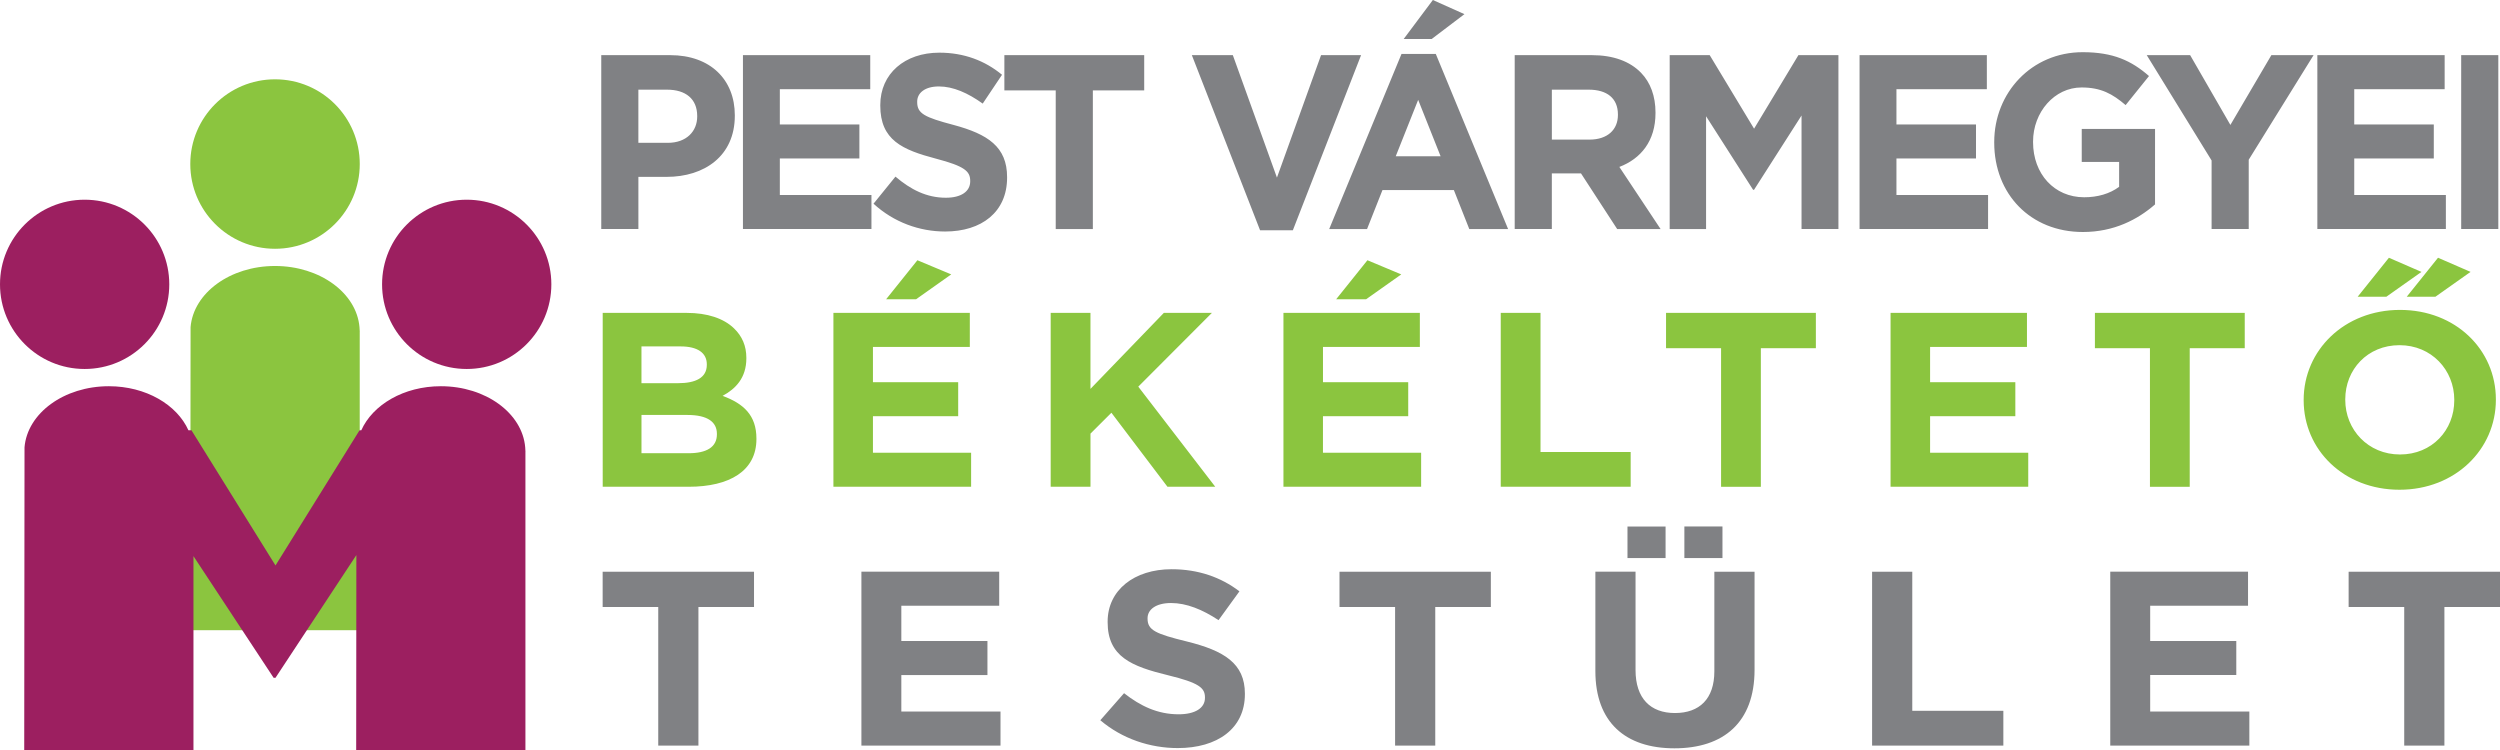
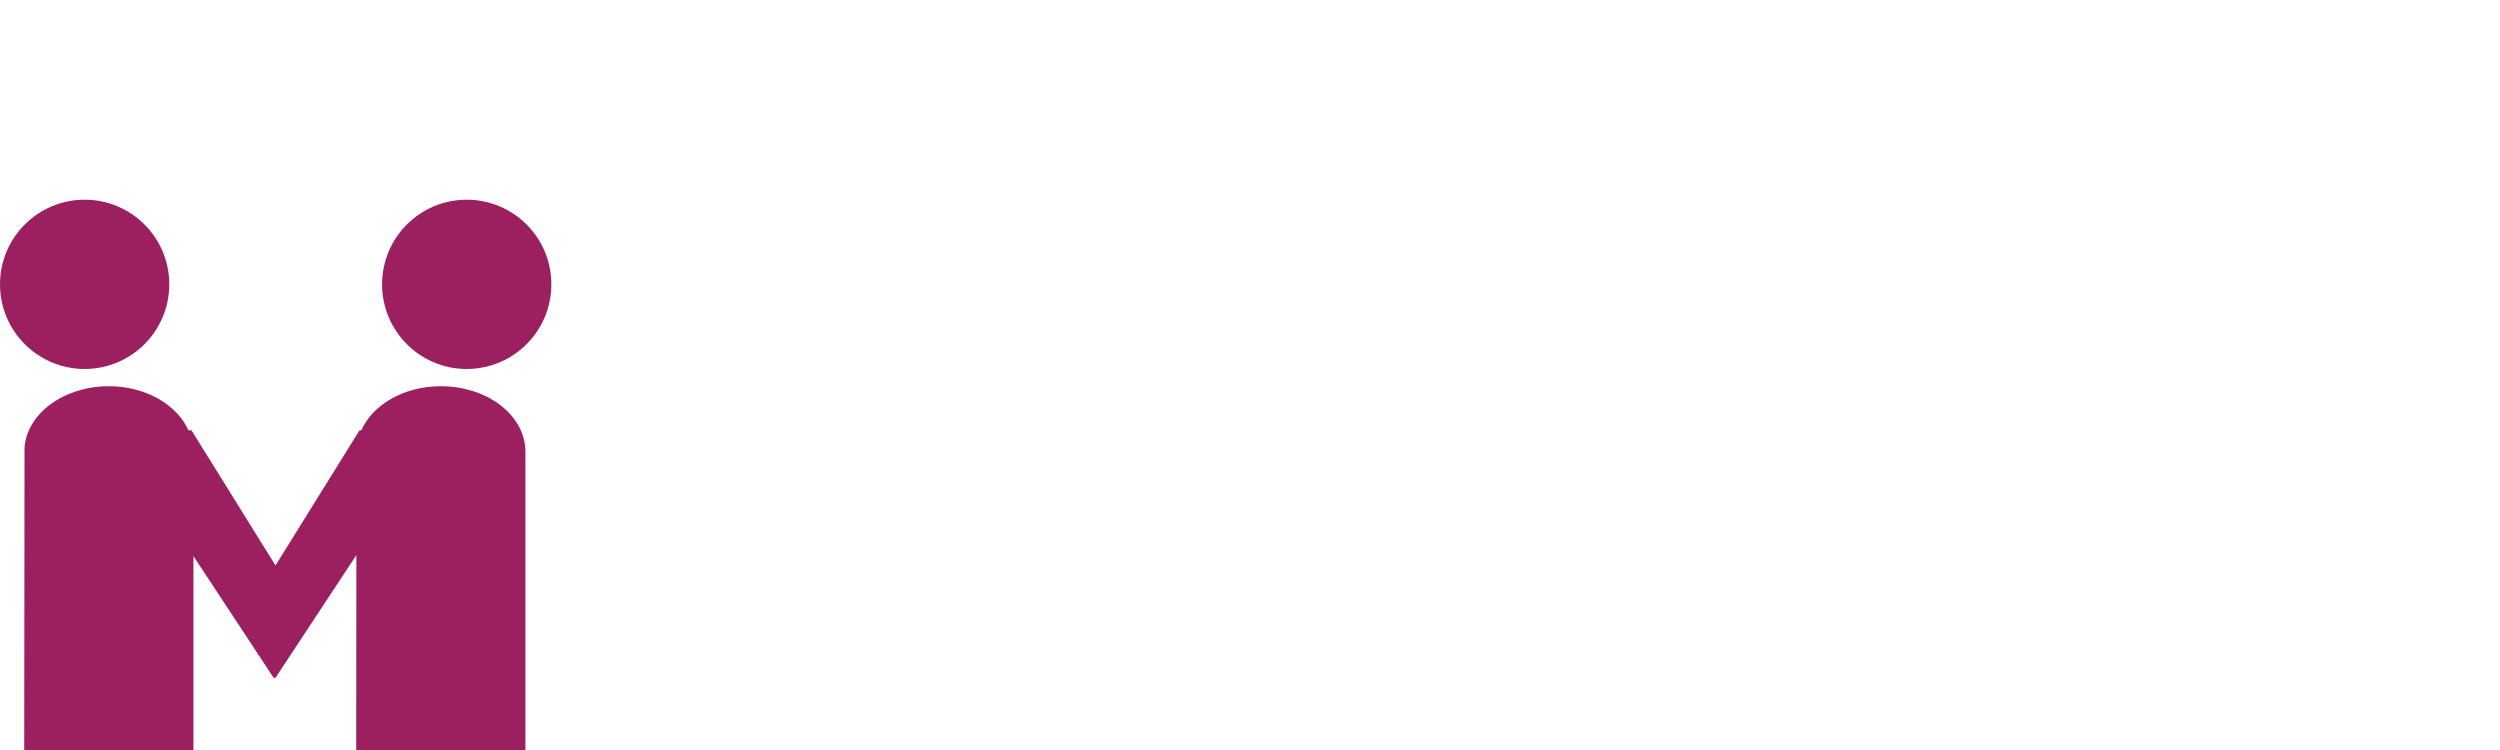
<svg xmlns="http://www.w3.org/2000/svg" version="1.1" id="Layer_1" x="0px" y="0px" width="135px" height="40.499px" viewBox="0 0 135 40.499" style="enable-background:new 0 0 135 40.499;" xml:space="preserve">
  <style type="text/css">
	.st0{fill:#8BC53F;}
	.st1{fill:#808184;}
	.st2{fill:#9C1F60;}
</style>
  <g>
-     <path class="st0" d="M19.425,17.873c0,0.009,0.002,0.016,0.002,0.024c0,0.008-0.002,0.016-0.002,0.025v16.108h-9.15   l0.016-16.366c0.156-1.842,2.135-3.301,4.56-3.301c2.425,0,4.404,1.459,4.561,3.301L19.425,17.873z    M14.852,13.434c2.527,0,4.575-2.05,4.575-4.576c0-2.527-2.048-4.575-4.575-4.575   c-2.527,0-4.576,2.048-4.576,4.575C10.276,11.384,12.325,13.434,14.852,13.434z M40.847,23.683v0.027   c0,1.717-1.451,2.575-3.655,2.575h-4.646V16.896h4.534c1.116,0,1.995,0.295,2.553,0.832   c0.446,0.429,0.67,0.952,0.67,1.596v0.027c0,1.06-0.586,1.65-1.284,2.026   C40.15,21.792,40.847,22.422,40.847,23.683z M34.639,20.692h1.981c0.949,0,1.548-0.295,1.548-0.992v-0.027   c0-0.617-0.502-0.966-1.409-0.966h-2.12V20.692z M38.713,23.428c0-0.63-0.488-1.02-1.59-1.02h-2.483v2.066   h2.553c0.948,0,1.52-0.322,1.52-1.019V23.428z M47.139,22.476h4.603v-1.838h-4.603v-1.905h5.231V16.896h-7.366   v9.389h7.436v-1.838h-5.301V22.476z M51.366,14.817l-1.827-0.764l-1.688,2.106h1.618L51.366,14.817z M65.442,16.896   h-2.595l-3.962,4.104V16.896H56.737v9.389h2.149v-2.87l1.13-1.127l3.027,3.997h2.581l-4.157-5.406L65.442,16.896z    M75.668,14.817l-1.827-0.764l-1.688,2.106h1.618L75.668,14.817z M71.441,22.476h4.603v-1.838h-4.603v-1.905h5.231   V16.896h-7.366v9.389h7.435v-1.838h-5.301V22.476z M83.188,16.896h-2.148v9.389h7.016V24.408h-4.868V16.896z    M89.967,18.801h2.971v7.485h2.148v-7.485h2.971V16.896h-8.091V18.801z M104.225,22.476h4.603v-1.838h-4.603v-1.905   h5.231V16.896h-7.366v9.389h7.435v-1.838h-5.3V22.476z M113.126,18.801h2.971v7.485h2.148v-7.485h2.971V16.896   h-8.091V18.801z M131.512,16.024l1.898-1.342l-1.757-0.764l-1.689,2.106H131.512z M134.777,21.564v0.027   c0,2.67-2.191,4.855-5.204,4.855c-3.013,0-5.175-2.159-5.175-4.829v-0.027c0-2.669,2.191-4.855,5.203-4.855   C132.614,16.735,134.777,18.895,134.777,21.564z M132.531,21.591c0-1.609-1.228-2.951-2.958-2.951   c-1.729,0-2.929,1.314-2.929,2.924v0.027c0,1.609,1.227,2.951,2.957,2.951c1.73,0,2.93-1.314,2.93-2.924V21.591z    M130.759,14.683l-1.758-0.764l-1.688,2.106h1.548L130.759,14.683z" />
-     <path class="st1" d="M34.473,9.551h1.523c2.044,0,3.684-1.127,3.684-3.3V6.224c0-1.918-1.315-3.246-3.489-3.246   h-3.723v9.389h2.005V9.551z M34.473,4.842h1.549c1.002,0,1.627,0.496,1.627,1.422V6.291   c0,0.805-0.586,1.422-1.589,1.422h-1.588V4.842z M47.058,12.367h-6.939V2.978h6.874v1.838h-4.882v1.905h4.296v1.838   h-4.296v1.972h4.947V12.367z M54.383,9.564V9.591c0,1.864-1.38,2.911-3.346,2.911   c-1.38,0-2.773-0.496-3.867-1.502l1.185-1.462c0.82,0.698,1.679,1.14,2.721,1.14   c0.821,0,1.315-0.335,1.315-0.885V9.765c0-0.523-0.312-0.791-1.836-1.194c-1.836-0.483-3.02-1.006-3.02-2.871   V5.674c0-1.703,1.328-2.83,3.189-2.83c1.328,0,2.461,0.429,3.385,1.194l-1.042,1.556   C52.261,5.017,51.467,4.668,50.699,4.668s-1.171,0.362-1.171,0.818v0.027c0,0.617,0.39,0.818,1.966,1.234   C53.342,7.243,54.383,7.928,54.383,9.564z M61.787,4.883h-2.773v7.485h-2.005V4.883h-2.773V2.978h7.551V4.883z    M73.498,2.978l-3.684,9.457h-1.77l-3.684-9.457h2.213l2.382,6.613l2.382-6.613H73.498z M77.31,2.106h-1.511   L77.374,0l1.706,0.764L77.31,2.106z M75.682,2.911l-3.905,9.457h2.044l0.833-2.106h3.854l0.833,2.106h2.096   l-3.905-9.457H75.682z M75.37,8.437l1.211-3.045l1.211,3.045H75.37z M89.671,12.367l-2.226-3.353   c1.158-0.442,1.952-1.395,1.952-2.911V6.076c0-0.885-0.273-1.623-0.781-2.146   c-0.599-0.617-1.497-0.952-2.656-0.952h-4.166v9.389h2.005V9.363h1.575l1.953,3.005H89.671z M85.831,7.539h-2.031   V4.842h1.993c0.977,0,1.575,0.457,1.575,1.342v0.027C87.367,7.002,86.807,7.539,85.831,7.539z M97.114,2.978h2.161   v9.389h-1.992V6.237l-2.564,4.011h-0.052l-2.539-3.97v6.09h-1.965V2.978h2.161l2.396,3.971L97.114,2.978z    M107.355,12.367h-6.939V2.978h6.874v1.838h-4.882v1.905h4.296v1.838h-4.296v1.972h4.948V12.367z M116.371,11.039   c-0.937,0.819-2.226,1.489-3.892,1.489c-2.838,0-4.791-2.052-4.791-4.829V7.673c0-2.669,2.018-4.855,4.778-4.855   c1.64,0,2.63,0.456,3.58,1.288l-1.262,1.569c-0.704-0.603-1.328-0.952-2.382-0.952   c-1.458,0-2.617,1.328-2.617,2.924v0.027c0,1.717,1.145,2.978,2.759,2.978c0.729,0,1.381-0.188,1.889-0.564V8.746   h-2.019V6.962h3.958V11.039z M122.654,2.978h2.279l-3.502,5.647v3.742h-2.005v-3.702l-3.502-5.688h2.343   l2.174,3.769L122.654,2.978z M132.076,12.367h-6.939V2.978h6.874v1.838h-4.882v1.905h4.296v1.838h-4.296v1.972   h4.948V12.367z M134.909,12.367h-2.005V2.978h2.005V12.367z M32.544,30.872h8.173v1.905h-3.002v7.485h-2.17v-7.485   h-3.002V30.872z M48.672,38.423h5.355v1.838h-7.511v-9.389h7.441v1.838H48.672v1.905h4.65v1.837H48.672V38.423z    M67.224,37.458v0.027c0,1.864-1.494,2.911-3.622,2.911c-1.494,0-3.002-0.497-4.185-1.503l1.282-1.461   c0.888,0.697,1.818,1.14,2.946,1.14c0.888,0,1.423-0.335,1.423-0.886v-0.027c0-0.523-0.338-0.791-1.987-1.194   c-1.987-0.483-3.269-1.006-3.269-2.87v-0.026c0-1.704,1.437-2.831,3.453-2.831c1.437,0,2.663,0.429,3.664,1.194   l-1.128,1.556c-0.874-0.577-1.733-0.925-2.565-0.925c-0.831,0-1.268,0.362-1.268,0.818v0.026   c0,0.617,0.423,0.818,2.127,1.234C66.097,35.138,67.224,35.821,67.224,37.458z M72.334,30.872h8.172v1.905h-3.002   v7.485h-2.169v-7.485h-3.002V30.872z M93.013,30.134h-2.057v-1.704h2.057V30.134z M87.884,28.431h2.057v1.704   h-2.057V28.431z M92.576,30.872h2.17v5.298c0,2.844-1.677,4.239-4.327,4.239c-2.649,0-4.269-1.408-4.269-4.171   v-5.366h2.169v5.311c0,1.53,0.804,2.321,2.128,2.321c1.325,0,2.128-0.764,2.128-2.253V30.872z M103.264,38.384   h4.917v1.877h-7.088v-9.389h2.17V38.384z M116.11,38.423h5.355v1.838h-7.511v-9.389h7.44v1.838h-5.284v1.905   h4.65v1.837h-4.65V38.423z M135,30.872v1.905h-3.002v7.485h-2.17v-7.485h-3.002v-1.905H135z" />
    <path class="st2" d="M28.373,24.36c0,0.008,0.002,0.016,0.002,0.024c0,0.009-0.002,0.016-0.002,0.025v16.091h-4.863   h-3.774h-0.502l0.01-10.526l-4.368,6.629h-0.099l-4.33-6.571v10.469H9.968h-3.725H1.308l0.016-16.347   c0.155-1.841,2.132-3.298,4.555-3.298c1.999,0,3.677,0.998,4.296,2.379h0.164l4.538,7.3l4.539-7.3h0.094   c0.62-1.381,2.297-2.379,4.296-2.379c2.423,0,4.4,1.456,4.555,3.298L28.373,24.36z M4.571,19.925   c2.524,0,4.57-2.047,4.57-4.571c0-2.524-2.046-4.57-4.57-4.57C2.046,10.784,0,12.83,0,15.354   C0,17.878,2.046,19.925,4.571,19.925z M25.203,10.784c-2.524,0-4.571,2.046-4.571,4.57   c0,2.524,2.046,4.571,4.571,4.571c2.525,0,4.57-2.047,4.57-4.571C29.773,12.83,27.728,10.784,25.203,10.784z" />
  </g>
</svg>